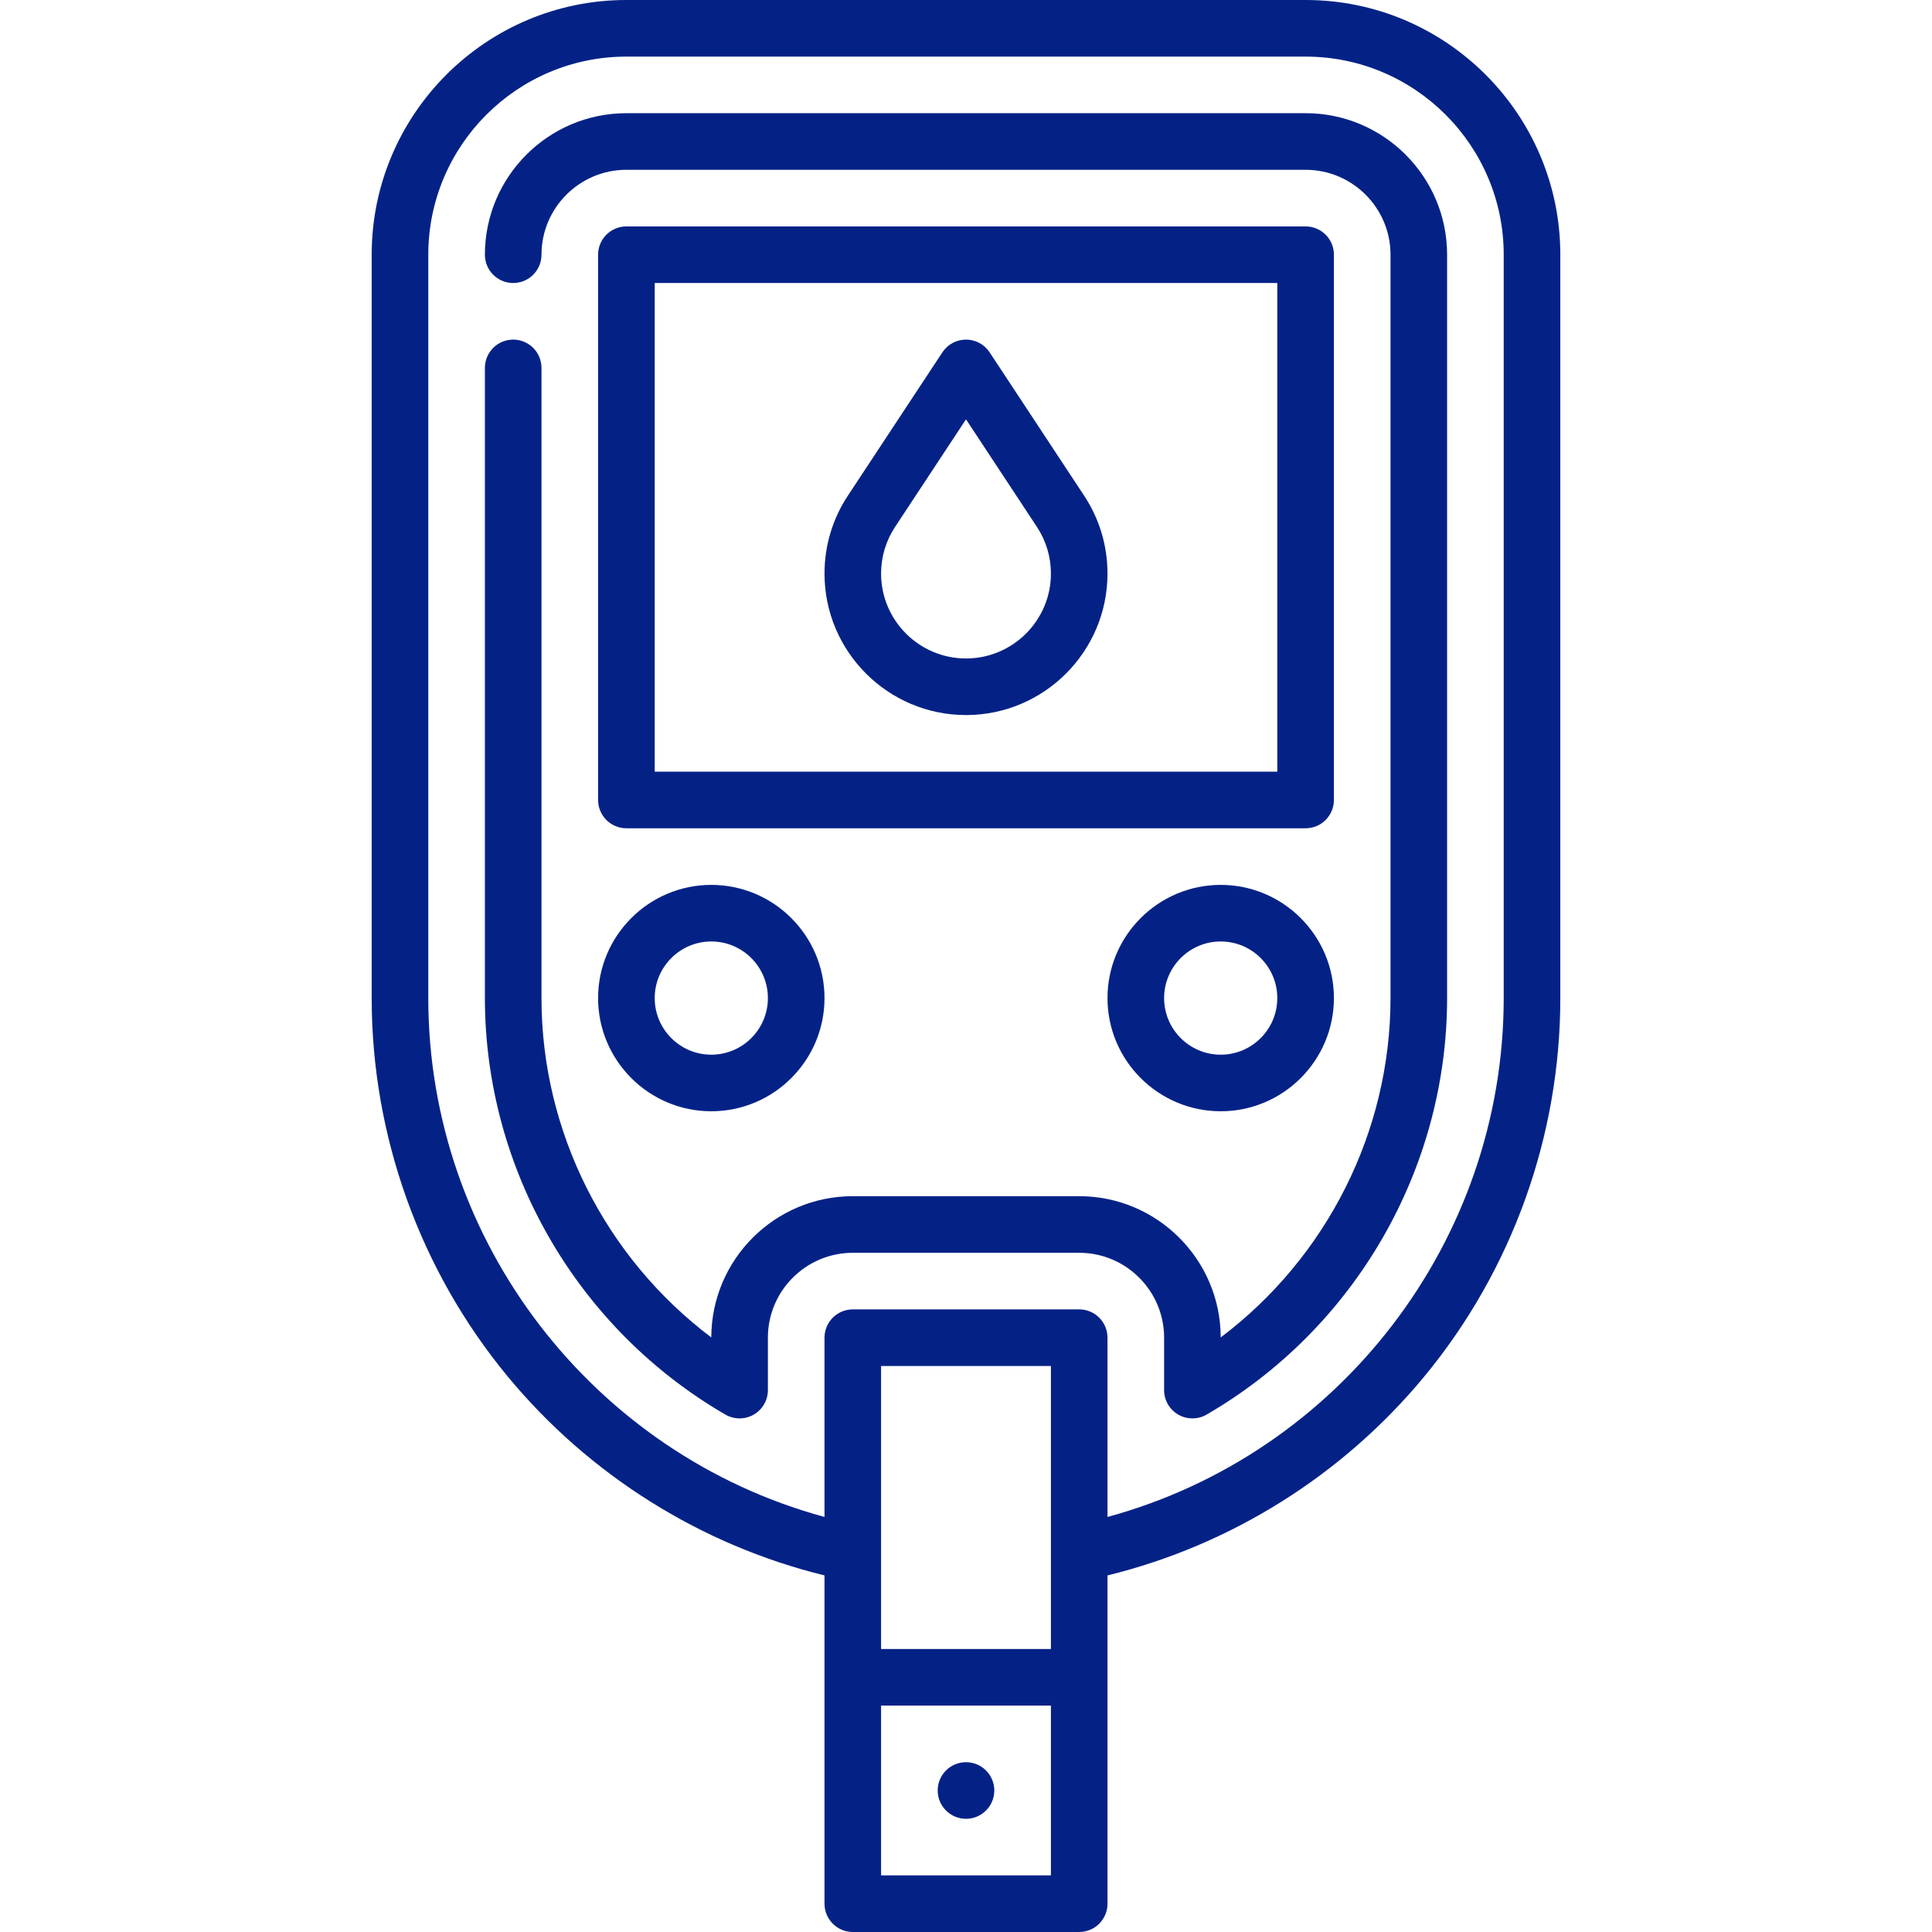
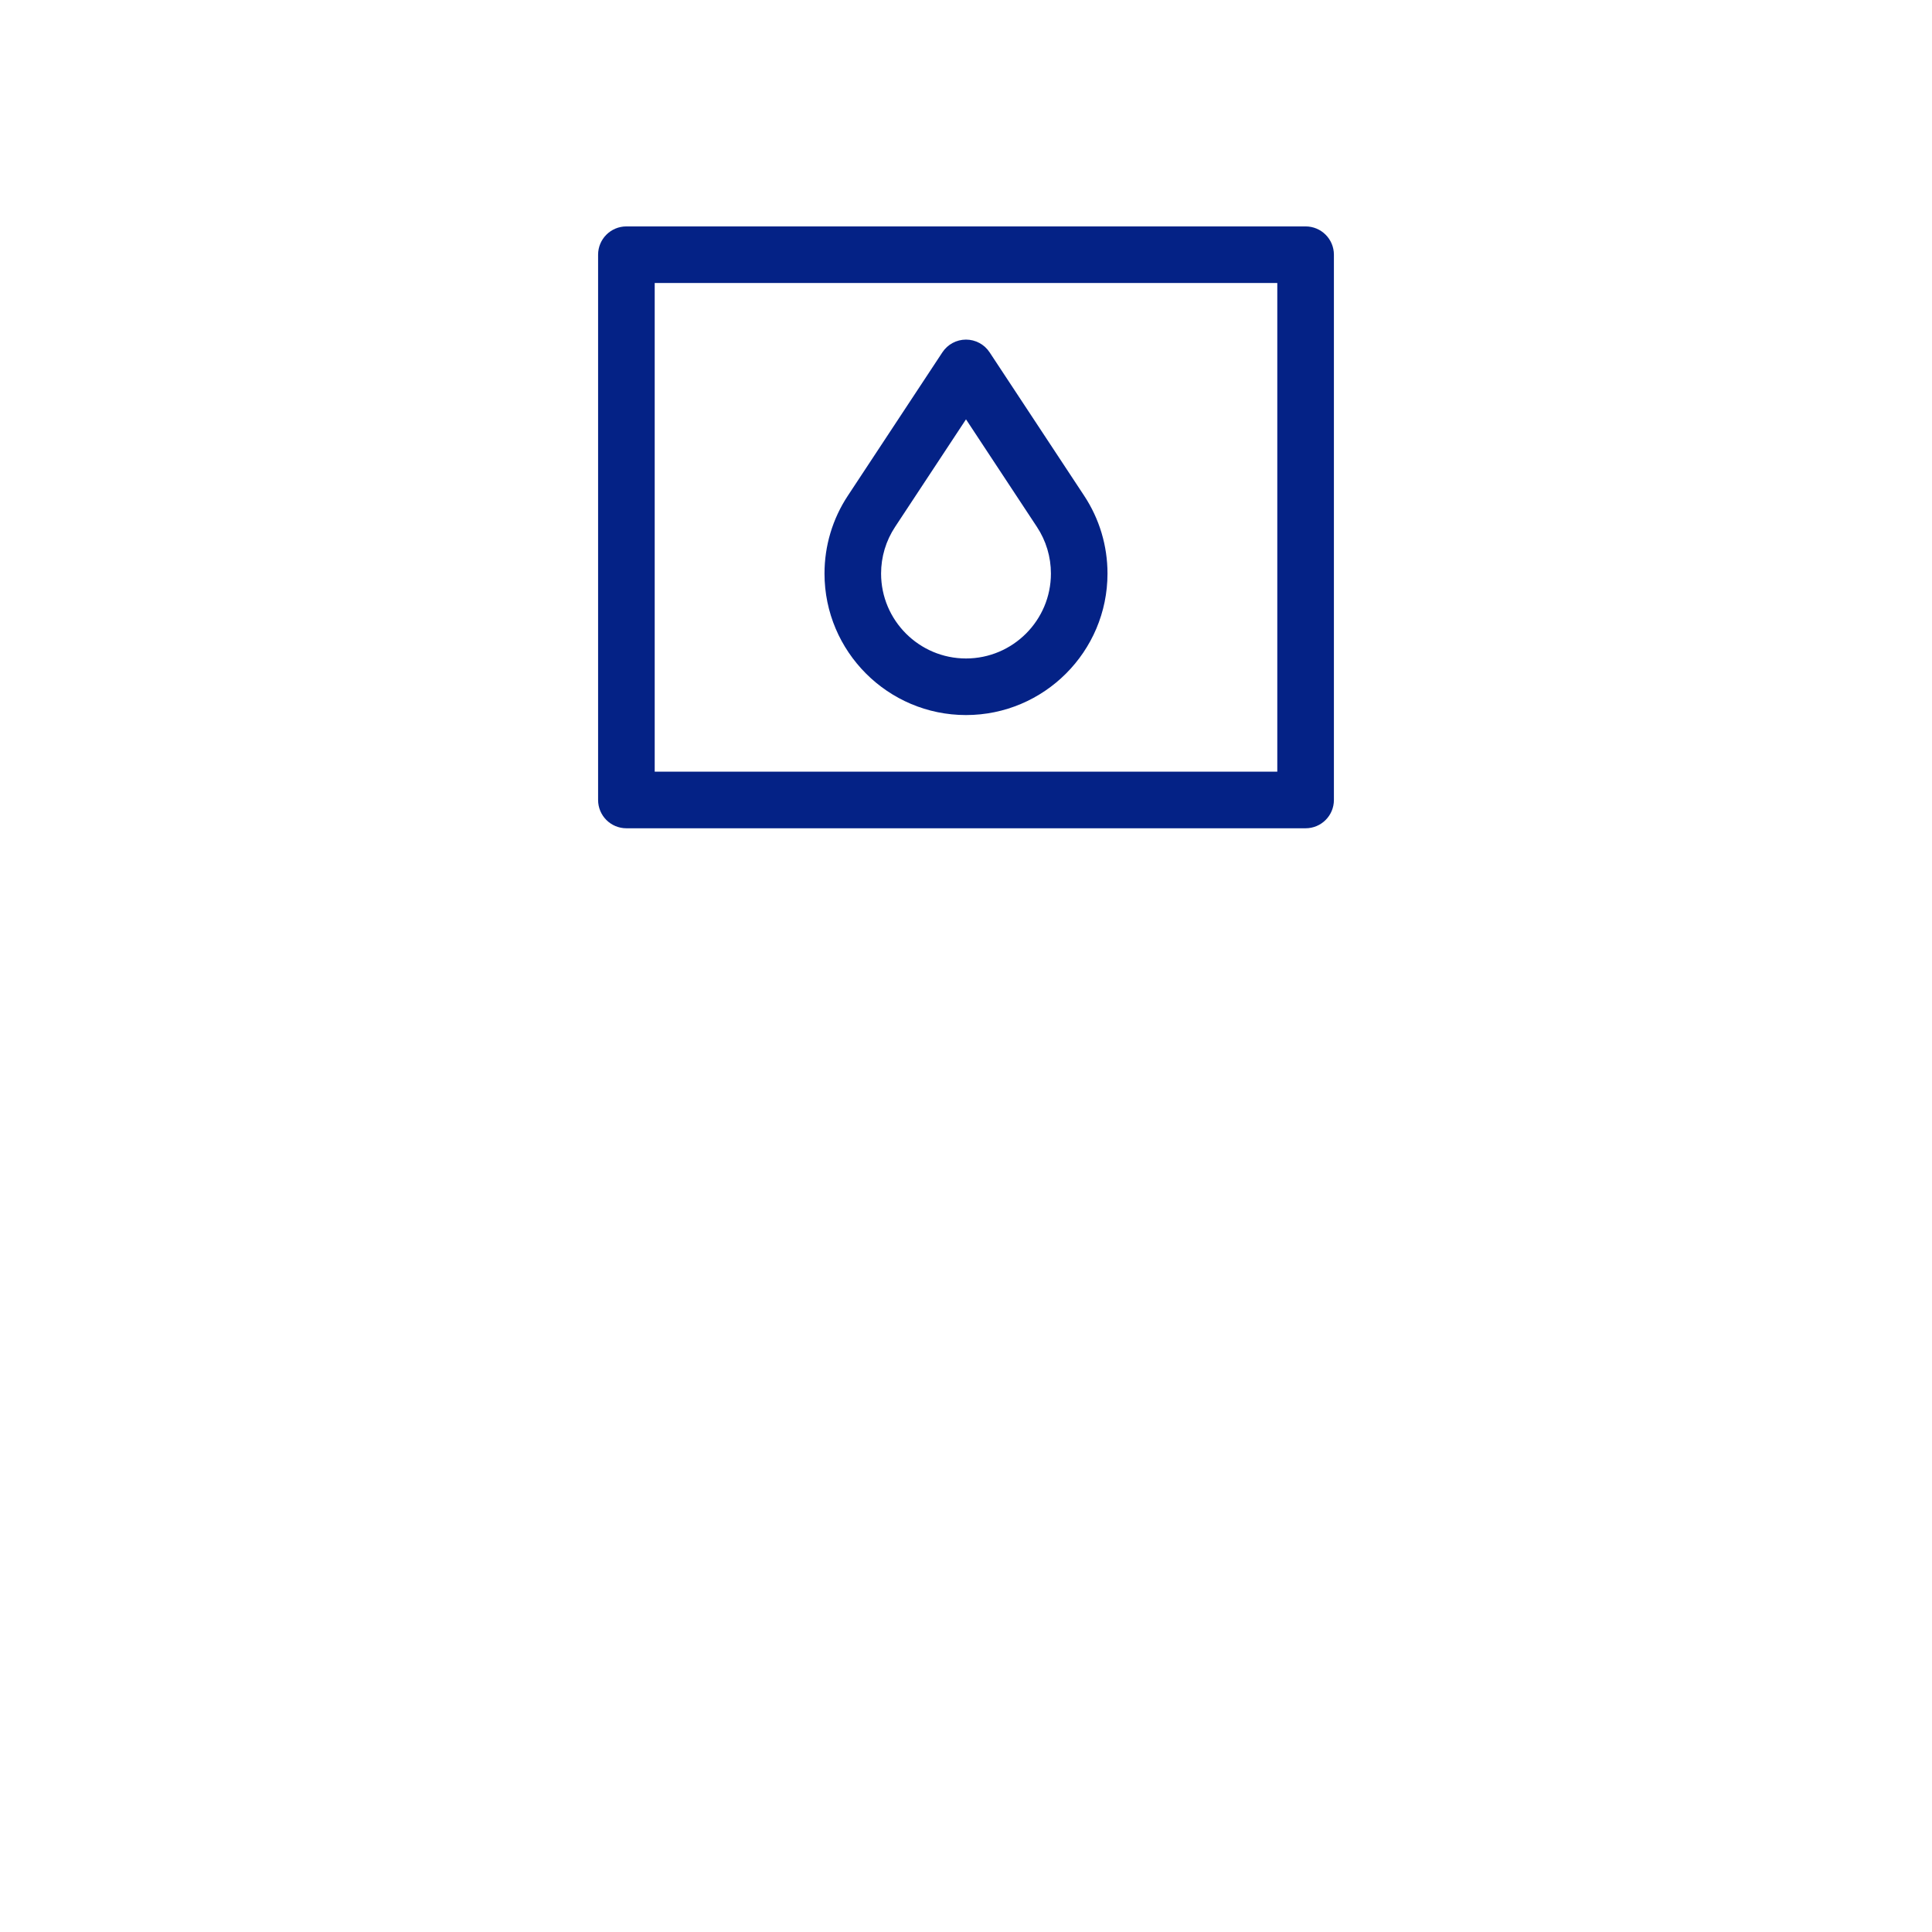
<svg xmlns="http://www.w3.org/2000/svg" width="63" height="63" viewBox="0 0 63 63" fill="none">
-   <path d="M42.574 0H20.426C15.846 0 12.12 3.726 12.12 8.306V32.546C12.12 37.042 13.695 41.425 16.555 44.885C19.215 48.103 22.861 50.386 26.886 51.372V62.077C26.886 62.587 27.299 63 27.809 63H35.191C35.701 63 36.114 62.587 36.114 62.077V51.372C40.139 50.386 43.785 48.103 46.445 44.885C49.305 41.425 50.88 37.042 50.88 32.546V8.306C50.88 3.726 47.154 0 42.574 0ZM34.269 53.772H28.731V44.543H34.269V53.772ZM28.731 61.154V55.617H34.269V61.154H28.731ZM49.034 32.546C49.034 40.471 43.665 47.412 36.114 49.466V43.62C36.114 43.111 35.701 42.697 35.191 42.697H27.809C27.299 42.697 26.886 43.111 26.886 43.62V49.466C19.335 47.412 13.966 40.471 13.966 32.546V8.306C13.966 4.744 16.864 1.846 20.426 1.846H42.574C46.136 1.846 49.034 4.744 49.034 8.306V32.546Z" fill="#042286" />
  <path d="M43.497 8.306C43.497 7.796 43.084 7.383 42.574 7.383H20.426C19.916 7.383 19.503 7.796 19.503 8.306V26.086C19.503 26.596 19.916 27.009 20.426 27.009H42.574C43.084 27.009 43.497 26.596 43.497 26.086V8.306ZM41.651 25.163H21.349V9.229H41.651V25.163Z" fill="#042286" />
-   <path d="M31.5 59.309C32.01 59.309 32.423 58.895 32.423 58.386C32.423 57.876 32.01 57.463 31.5 57.463C30.99 57.463 30.577 57.876 30.577 58.386C30.577 58.895 30.99 59.309 31.5 59.309Z" fill="#042286" />
-   <path d="M42.574 3.691H20.426C17.881 3.691 15.812 5.761 15.812 8.306C15.812 8.815 16.225 9.229 16.734 9.229C17.244 9.229 17.657 8.815 17.657 8.306C17.657 6.779 18.899 5.537 20.426 5.537H42.574C44.101 5.537 45.343 6.779 45.343 8.306V32.546C45.343 36.906 43.256 41.012 39.806 43.612C39.801 41.071 37.733 39.006 35.191 39.006H27.809C25.267 39.006 23.199 41.071 23.194 43.612C19.744 41.012 17.657 36.906 17.657 32.546V11.997C17.657 11.487 17.244 11.074 16.734 11.074C16.225 11.074 15.812 11.487 15.812 11.997V32.546C15.812 38.119 18.817 43.323 23.654 46.128C23.94 46.293 24.292 46.294 24.578 46.129C24.864 45.964 25.04 45.659 25.04 45.329V43.62C25.04 42.093 26.282 40.852 27.809 40.852H35.191C36.718 40.852 37.96 42.093 37.96 43.62V45.33C37.96 45.66 38.136 45.964 38.422 46.129C38.565 46.211 38.724 46.252 38.883 46.252C39.043 46.252 39.203 46.211 39.346 46.128C44.183 43.323 47.188 38.119 47.188 32.546V8.306C47.188 5.761 45.119 3.691 42.574 3.691Z" fill="#042286" />
-   <path d="M23.194 36.237C25.23 36.237 26.886 34.581 26.886 32.546C26.886 30.511 25.23 28.855 23.194 28.855C21.159 28.855 19.503 30.511 19.503 32.546C19.503 34.581 21.159 36.237 23.194 36.237ZM23.194 30.7C24.212 30.7 25.04 31.528 25.04 32.546C25.04 33.564 24.212 34.392 23.194 34.392C22.177 34.392 21.349 33.564 21.349 32.546C21.349 31.528 22.177 30.7 23.194 30.7Z" fill="#042286" />
-   <path d="M39.806 28.855C37.77 28.855 36.114 30.511 36.114 32.546C36.114 34.581 37.77 36.237 39.806 36.237C41.841 36.237 43.497 34.581 43.497 32.546C43.497 30.511 41.841 28.855 39.806 28.855ZM39.806 34.392C38.788 34.392 37.96 33.564 37.96 32.546C37.96 31.528 38.788 30.7 39.806 30.7C40.823 30.7 41.651 31.528 41.651 32.546C41.651 33.564 40.823 34.392 39.806 34.392Z" fill="#042286" />
  <path d="M31.5 23.317C34.044 23.317 36.114 21.247 36.114 18.703C36.114 17.797 35.851 16.918 35.352 16.163L32.27 11.489C32.1 11.23 31.81 11.074 31.5 11.074C31.19 11.074 30.9 11.23 30.73 11.489L27.648 16.163C27.149 16.918 26.886 17.797 26.886 18.703C26.886 21.247 28.956 23.317 31.5 23.317V23.317ZM29.189 17.179L31.5 13.674L33.811 17.179C34.111 17.632 34.269 18.159 34.269 18.703C34.269 20.23 33.026 21.472 31.5 21.472C29.973 21.472 28.731 20.23 28.731 18.703C28.731 18.159 28.889 17.632 29.189 17.179Z" fill="#042286" />
</svg>